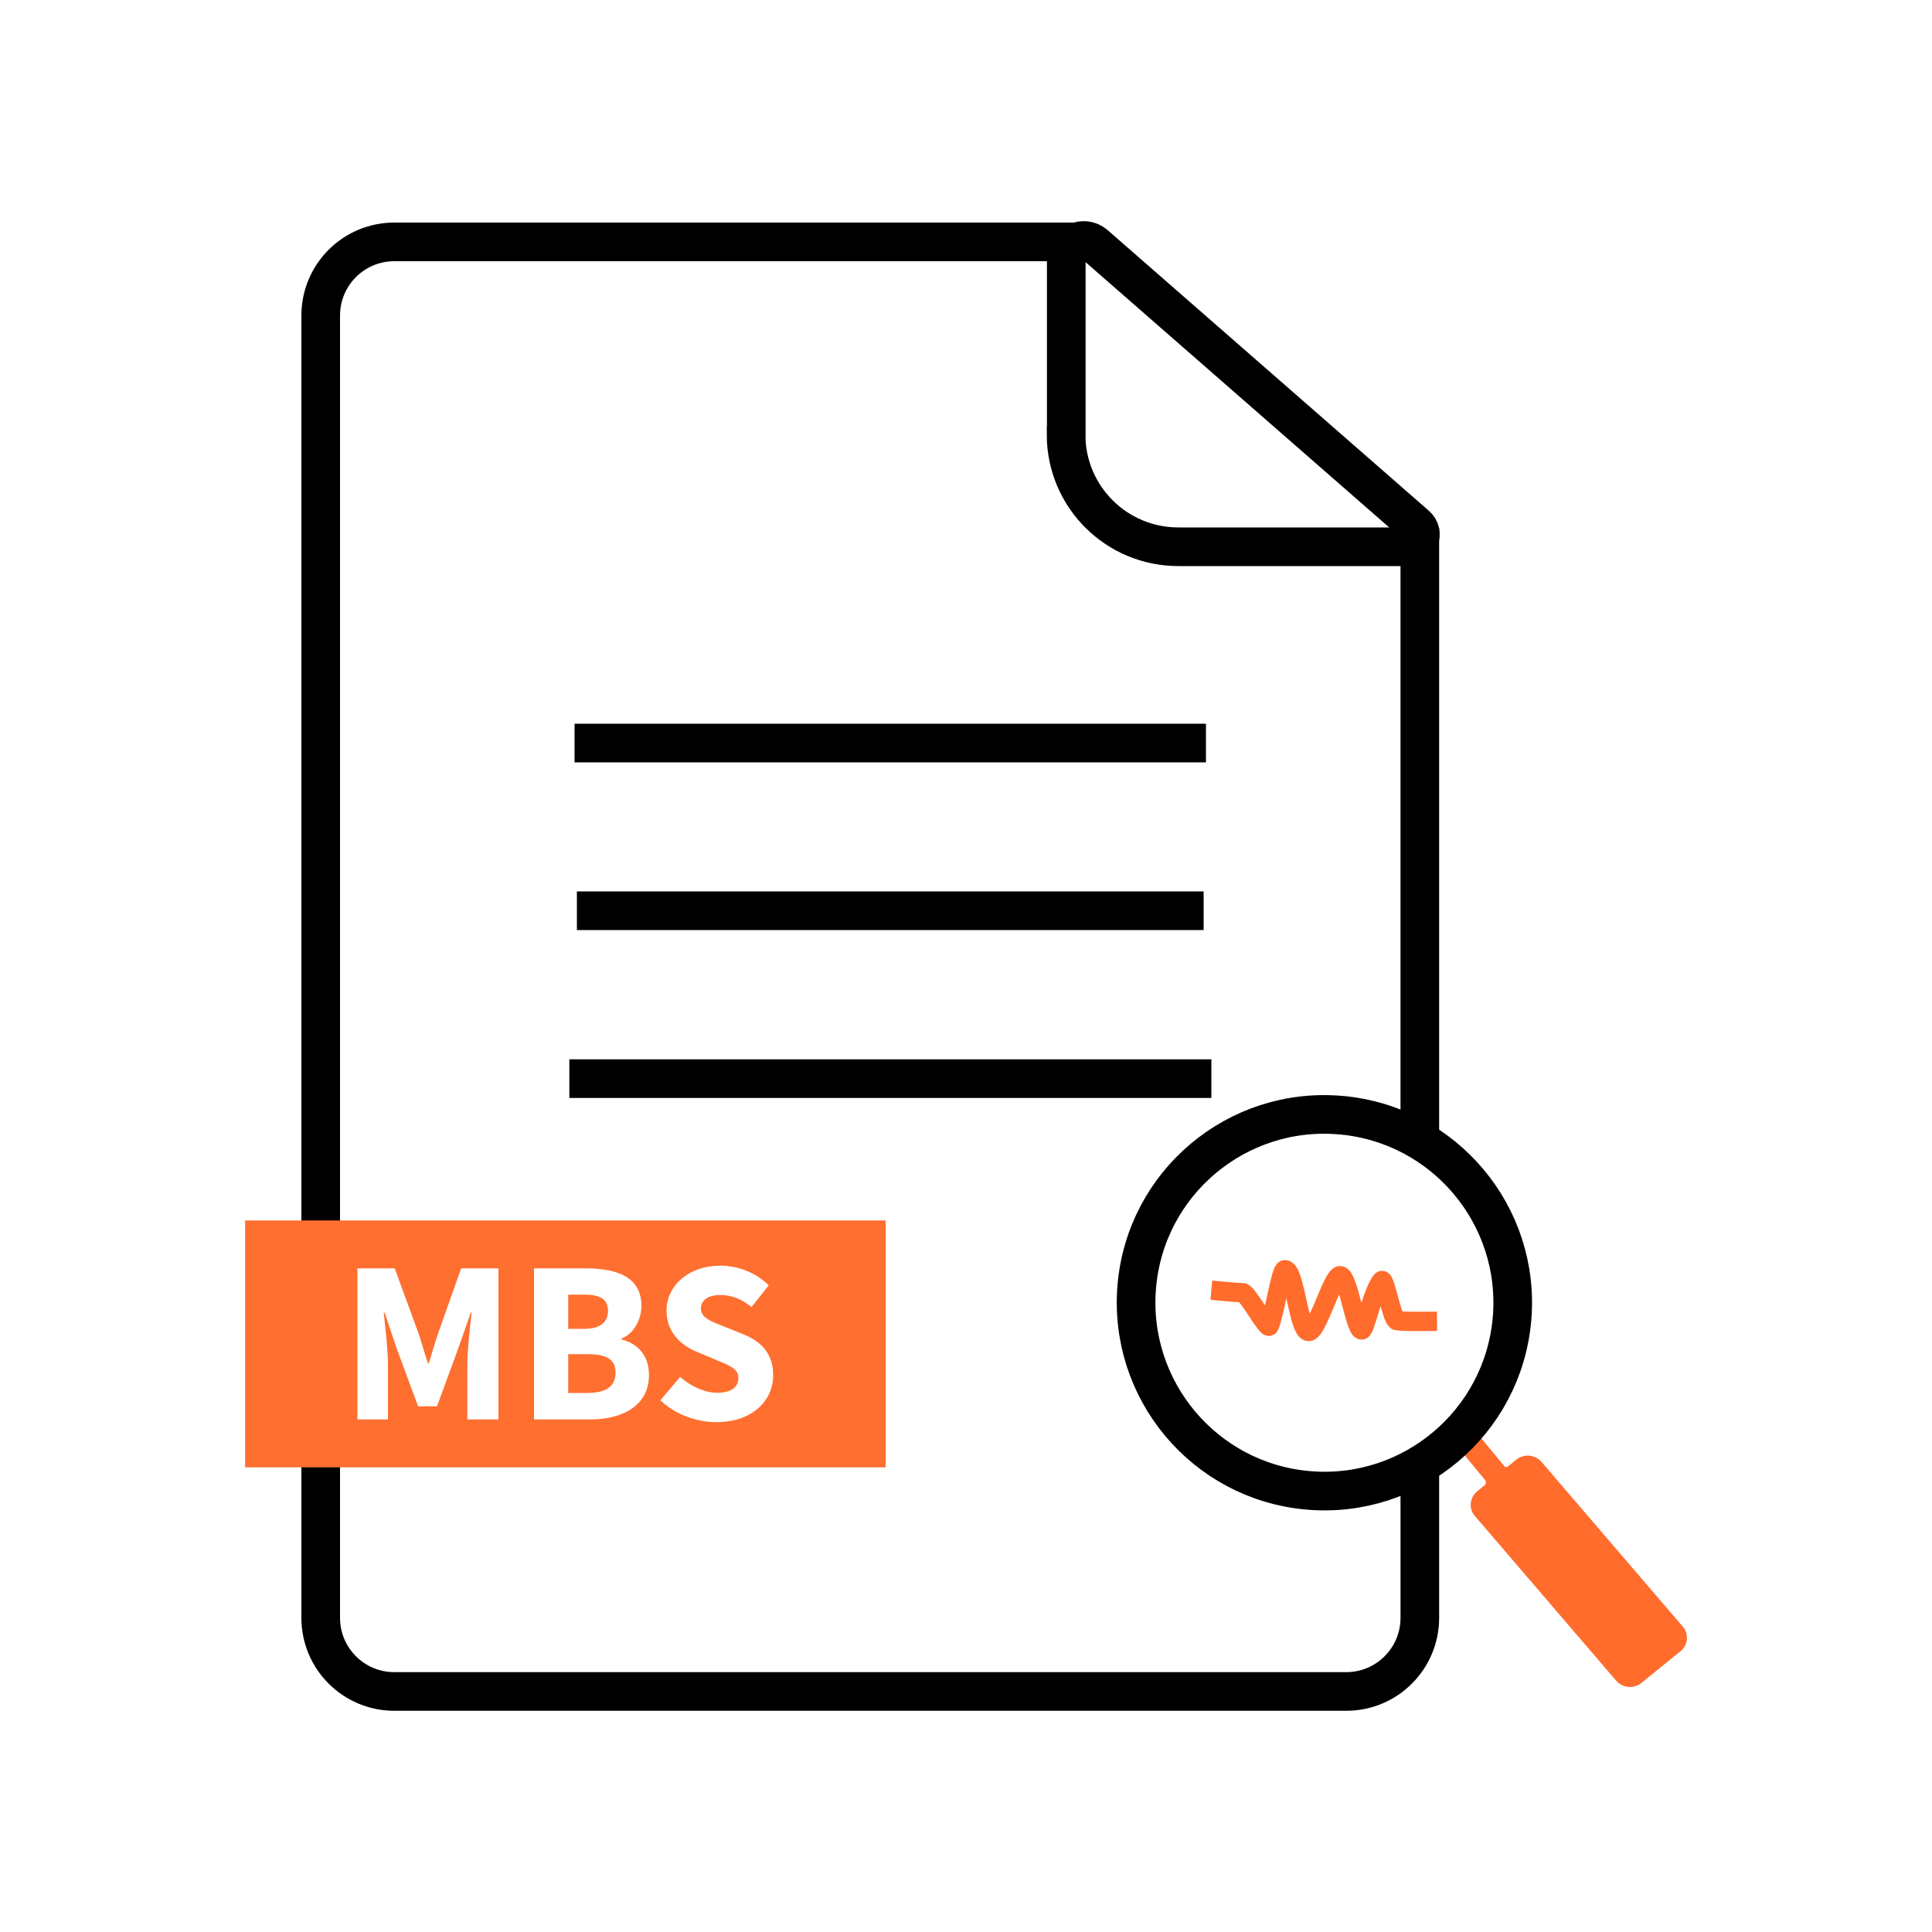
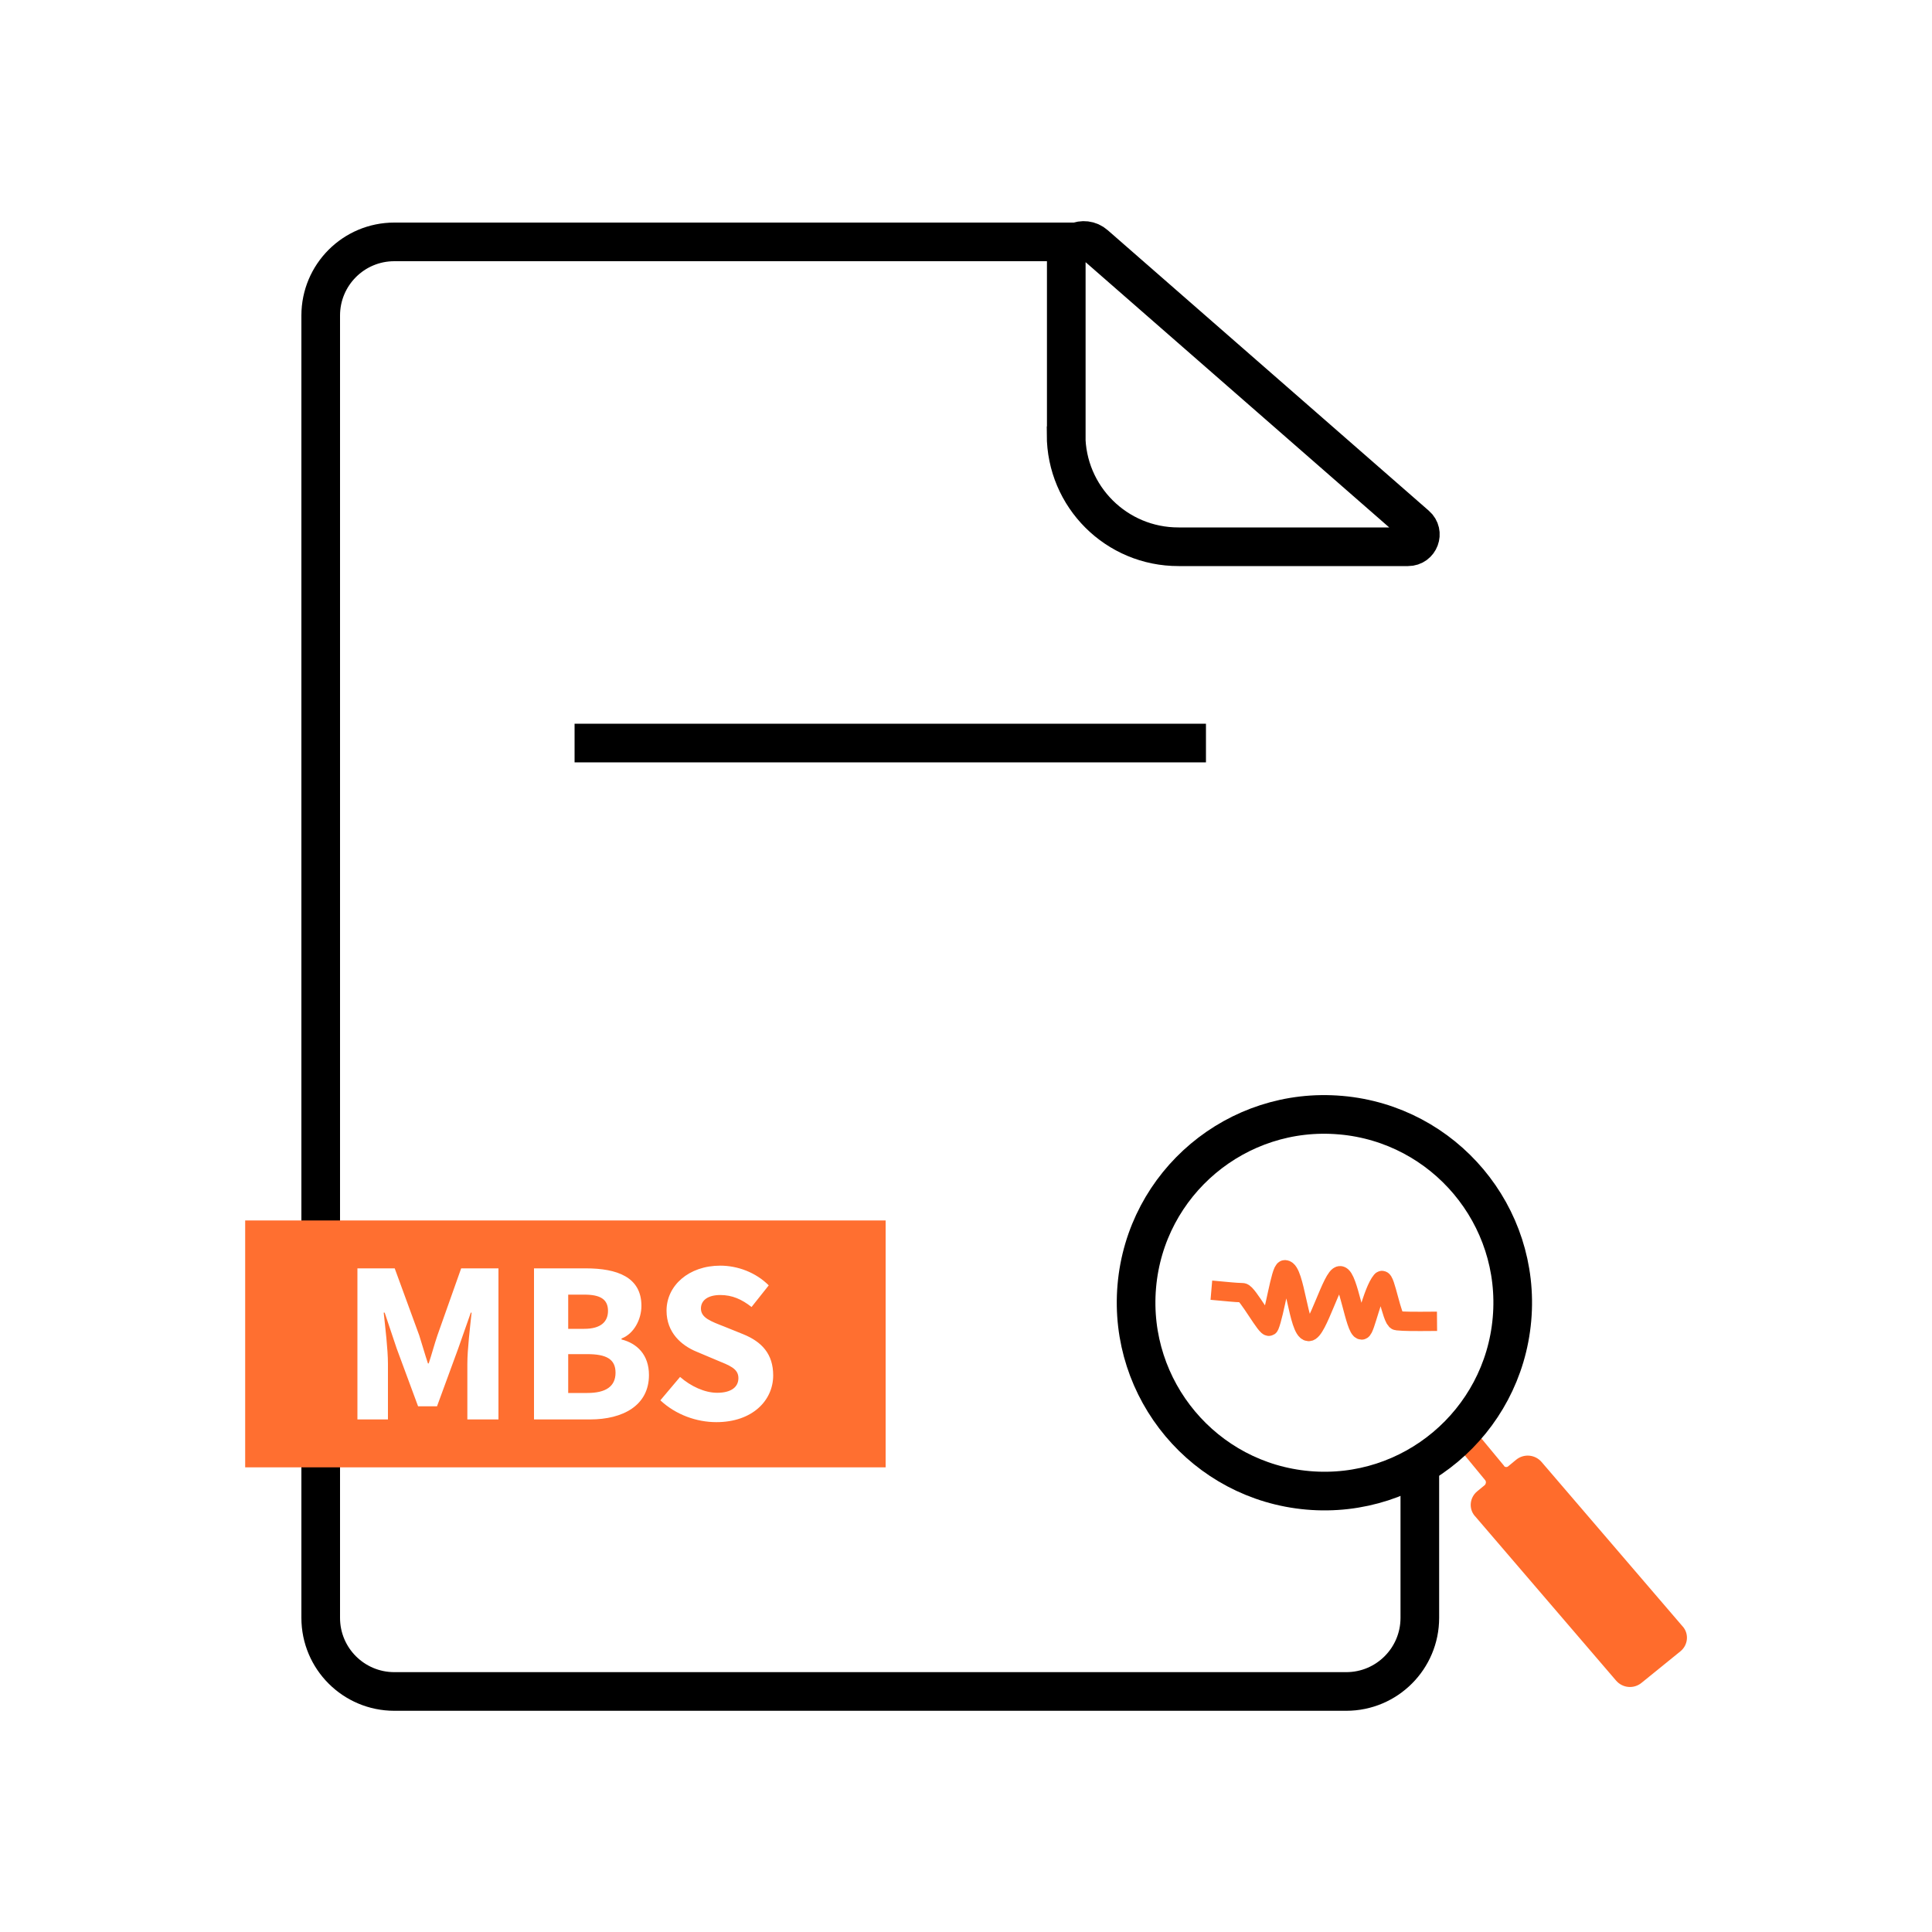
<svg xmlns="http://www.w3.org/2000/svg" id="analyze-mbs-file" viewBox="0 0 100 100">
  <line x1="29.74" y1="38.46" x2="62.42" y2="38.46" style="fill: none; stroke: #000; stroke-miterlimit: 10; stroke-width: 2px;" />
-   <line x1="29.86" y1="47.14" x2="62.3" y2="47.14" style="fill: none; stroke: #000; stroke-miterlimit: 10; stroke-width: 2px;" />
-   <line x1="29.47" y1="55.83" x2="62.7" y2="55.83" style="fill: none; stroke: #000; stroke-miterlimit: 10; stroke-width: 2px;" />
-   <path d="M73.49,59.3v-31.97" style="fill: none; stroke: #000; stroke-miterlimit: 10; stroke-width: 2px;" />
  <path d="M56.3,12.52H20.41c-2.11,0-3.81,1.71-3.81,3.81v67.41c0,2.11,1.71,3.81,3.81,3.81h49.27c2.11,0,3.81-1.71,3.81-3.81v-8.11" style="fill: none; stroke: #000; stroke-miterlimit: 10; stroke-width: 2px;" />
  <path d="M55.19,22.48v-9.13c0-.77.91-1.19,1.49-.68l16.62,14.52c.44.38.17,1.11-.42,1.11h-11.87c-3.22.01-5.83-2.59-5.83-5.81h0Z" style="fill: none; stroke: #000; stroke-miterlimit: 10; stroke-width: 2px;" />
  <path d="M30.25,67.01h-.84v1.77h.83c.85,0,1.23-.36,1.23-.93,0-.6-.4-.84-1.22-.84ZM30.4,70.09h-.99v2.01h.99c.96,0,1.46-.34,1.46-1.05s-.49-.96-1.46-.96ZM30.4,70.09h-.99v2.01h.99c.96,0,1.46-.34,1.46-1.05s-.49-.96-1.46-.96ZM31.47,67.85c0-.6-.4-.84-1.22-.84h-.84v1.77h.83c.85,0,1.23-.36,1.23-.93ZM12.69,63.17v12.78h33.15v-12.78H12.69ZM25.8,73.47h-1.61v-2.87c0-.76.14-1.9.22-2.66h-.04l-.65,1.85-1.1,3h-.98l-1.11-3-.62-1.85h-.05c.08.76.22,1.9.22,2.66v2.87h-1.58v-7.82h1.93l1.27,3.47c.15.47.29.97.45,1.45h.04c.16-.48.29-.98.45-1.45l1.23-3.47h1.93v7.82ZM30.54,73.47h-2.9v-7.82h2.68c1.62,0,2.88.45,2.88,1.94,0,.7-.39,1.45-1.03,1.69v.05c.8.2,1.42.79,1.42,1.84,0,1.58-1.35,2.3-3.05,2.3ZM37.08,73.61c-1.02,0-2.1-.38-2.9-1.13l1.02-1.21c.55.48,1.27.82,1.92.82.73,0,1.1-.3,1.1-.76,0-.49-.45-.65-1.13-.93l-1.02-.43c-.81-.33-1.57-1-1.57-2.13,0-1.3,1.15-2.33,2.78-2.33.9,0,1.84.35,2.51,1.02l-.89,1.12c-.51-.4-1-.62-1.62-.62s-1,.26-1,.7c0,.48.51.66,1.2.93l.99.4c.96.39,1.55,1.02,1.55,2.13,0,1.3-1.08,2.42-2.94,2.42ZM30.4,70.09h-.99v2.01h.99c.96,0,1.46-.34,1.46-1.05s-.49-.96-1.46-.96ZM31.47,67.85c0-.6-.4-.84-1.22-.84h-.84v1.77h.83c.85,0,1.23-.36,1.23-.93Z" style="fill: #ff6f30;" />
  <g>
    <path d="M62.7,66.78c1.05.09,1.07.11,1.62.13.24,0,1.29,1.94,1.38,1.72.27-.64.6-2.92.81-2.91.51.02.7,3.15,1.22,3.2.44.04,1.25-2.93,1.64-2.89.41.04.78,2.8,1.11,2.81.17,0,.56-1.99,1.03-2.55.17-.2.54,2.04.8,2.07.42.04.78.04,2.07.03" style="fill: none; stroke: #ff6c2c; stroke-miterlimit: 10;" />
    <path id="search_1_copy" data-name="search 1 copy" d="M75,74.34l1.87,2.27c.06.07.05.18-.01.25l-.4.33c-.39.32-.45.89-.13,1.27,0,0,.01.01.02.02l7.3,8.51c.34.39.92.44,1.32.11l2.01-1.63c.39-.32.45-.89.13-1.27l-.02-.02-7.3-8.51c-.34-.39-.92-.44-1.32-.11l-.4.33c-.06.06-.16.06-.21,0,0,0-.01,0-.01-.02l-1.93-2.33" style="fill: #ff6c2c; fill-rule: evenodd;" />
    <path d="M69.39,57.72c-5.36-.47-10.09,3.5-10.55,8.86s3.5,10.09,8.86,10.56,10.09-3.5,10.56-8.86-3.5-10.09-8.86-10.56Z" style="fill: none; stroke: #000; stroke-miterlimit: 10; stroke-width: 2px;" />
  </g>
</svg>